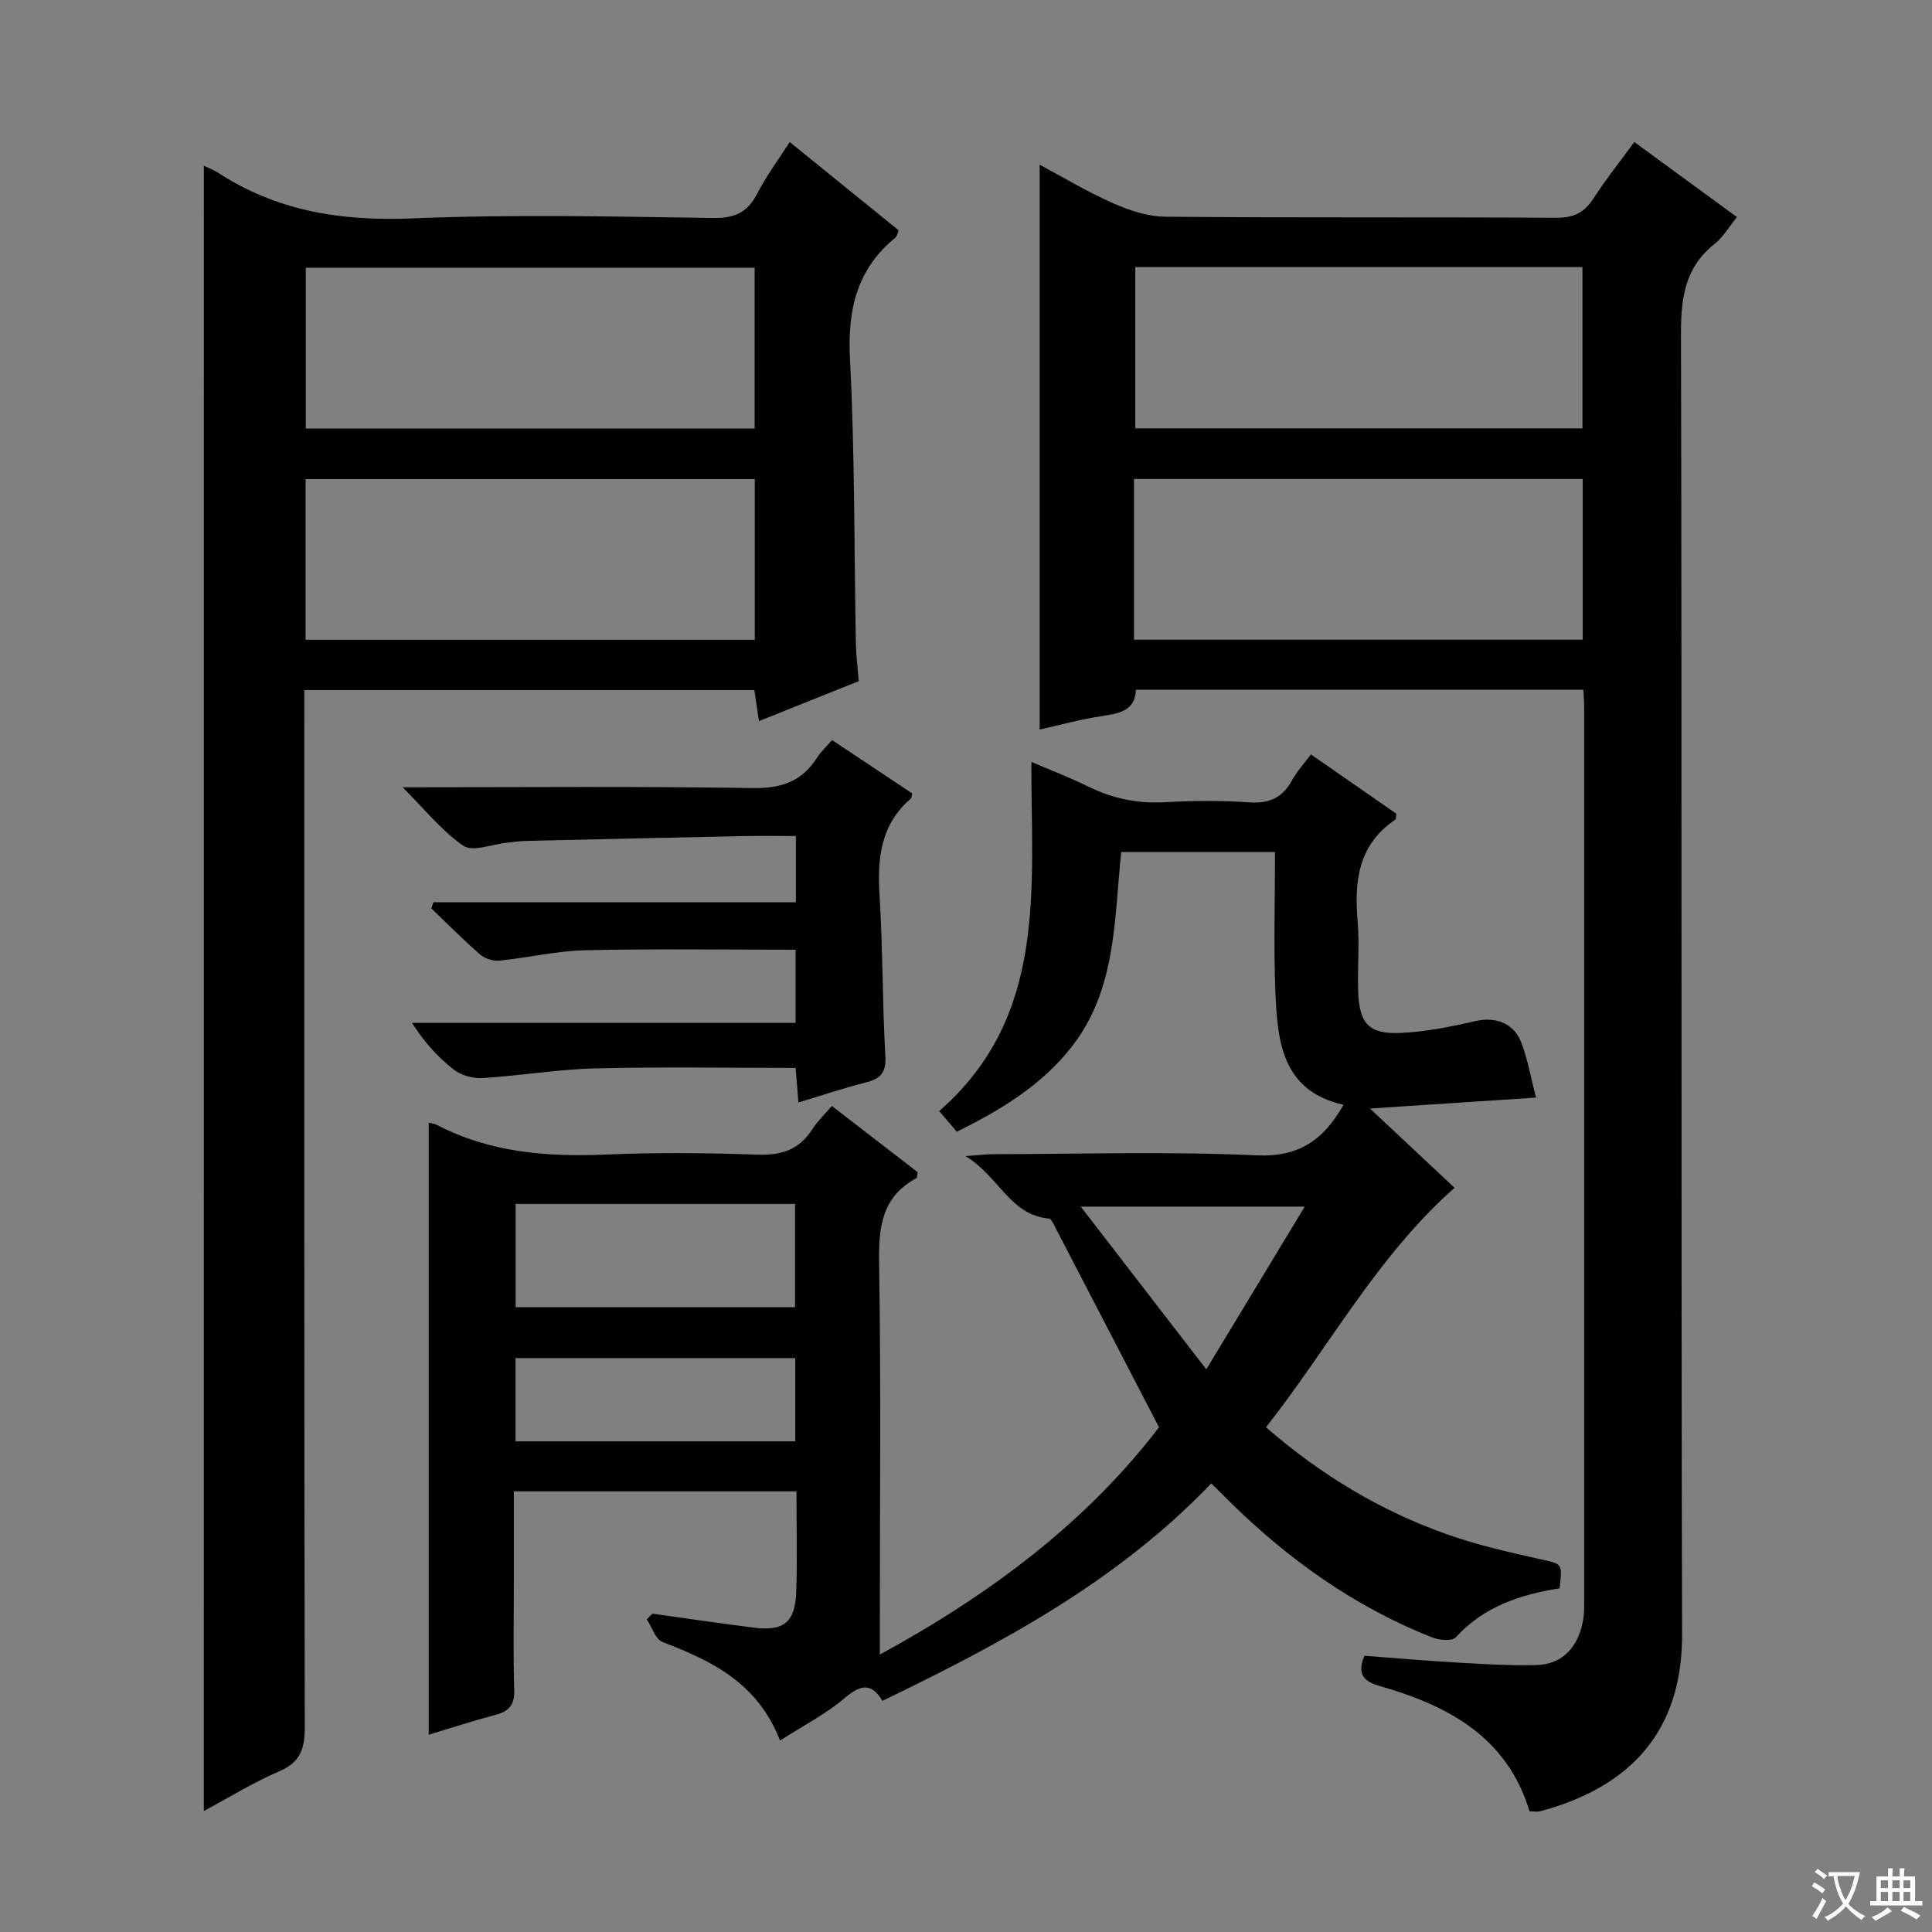
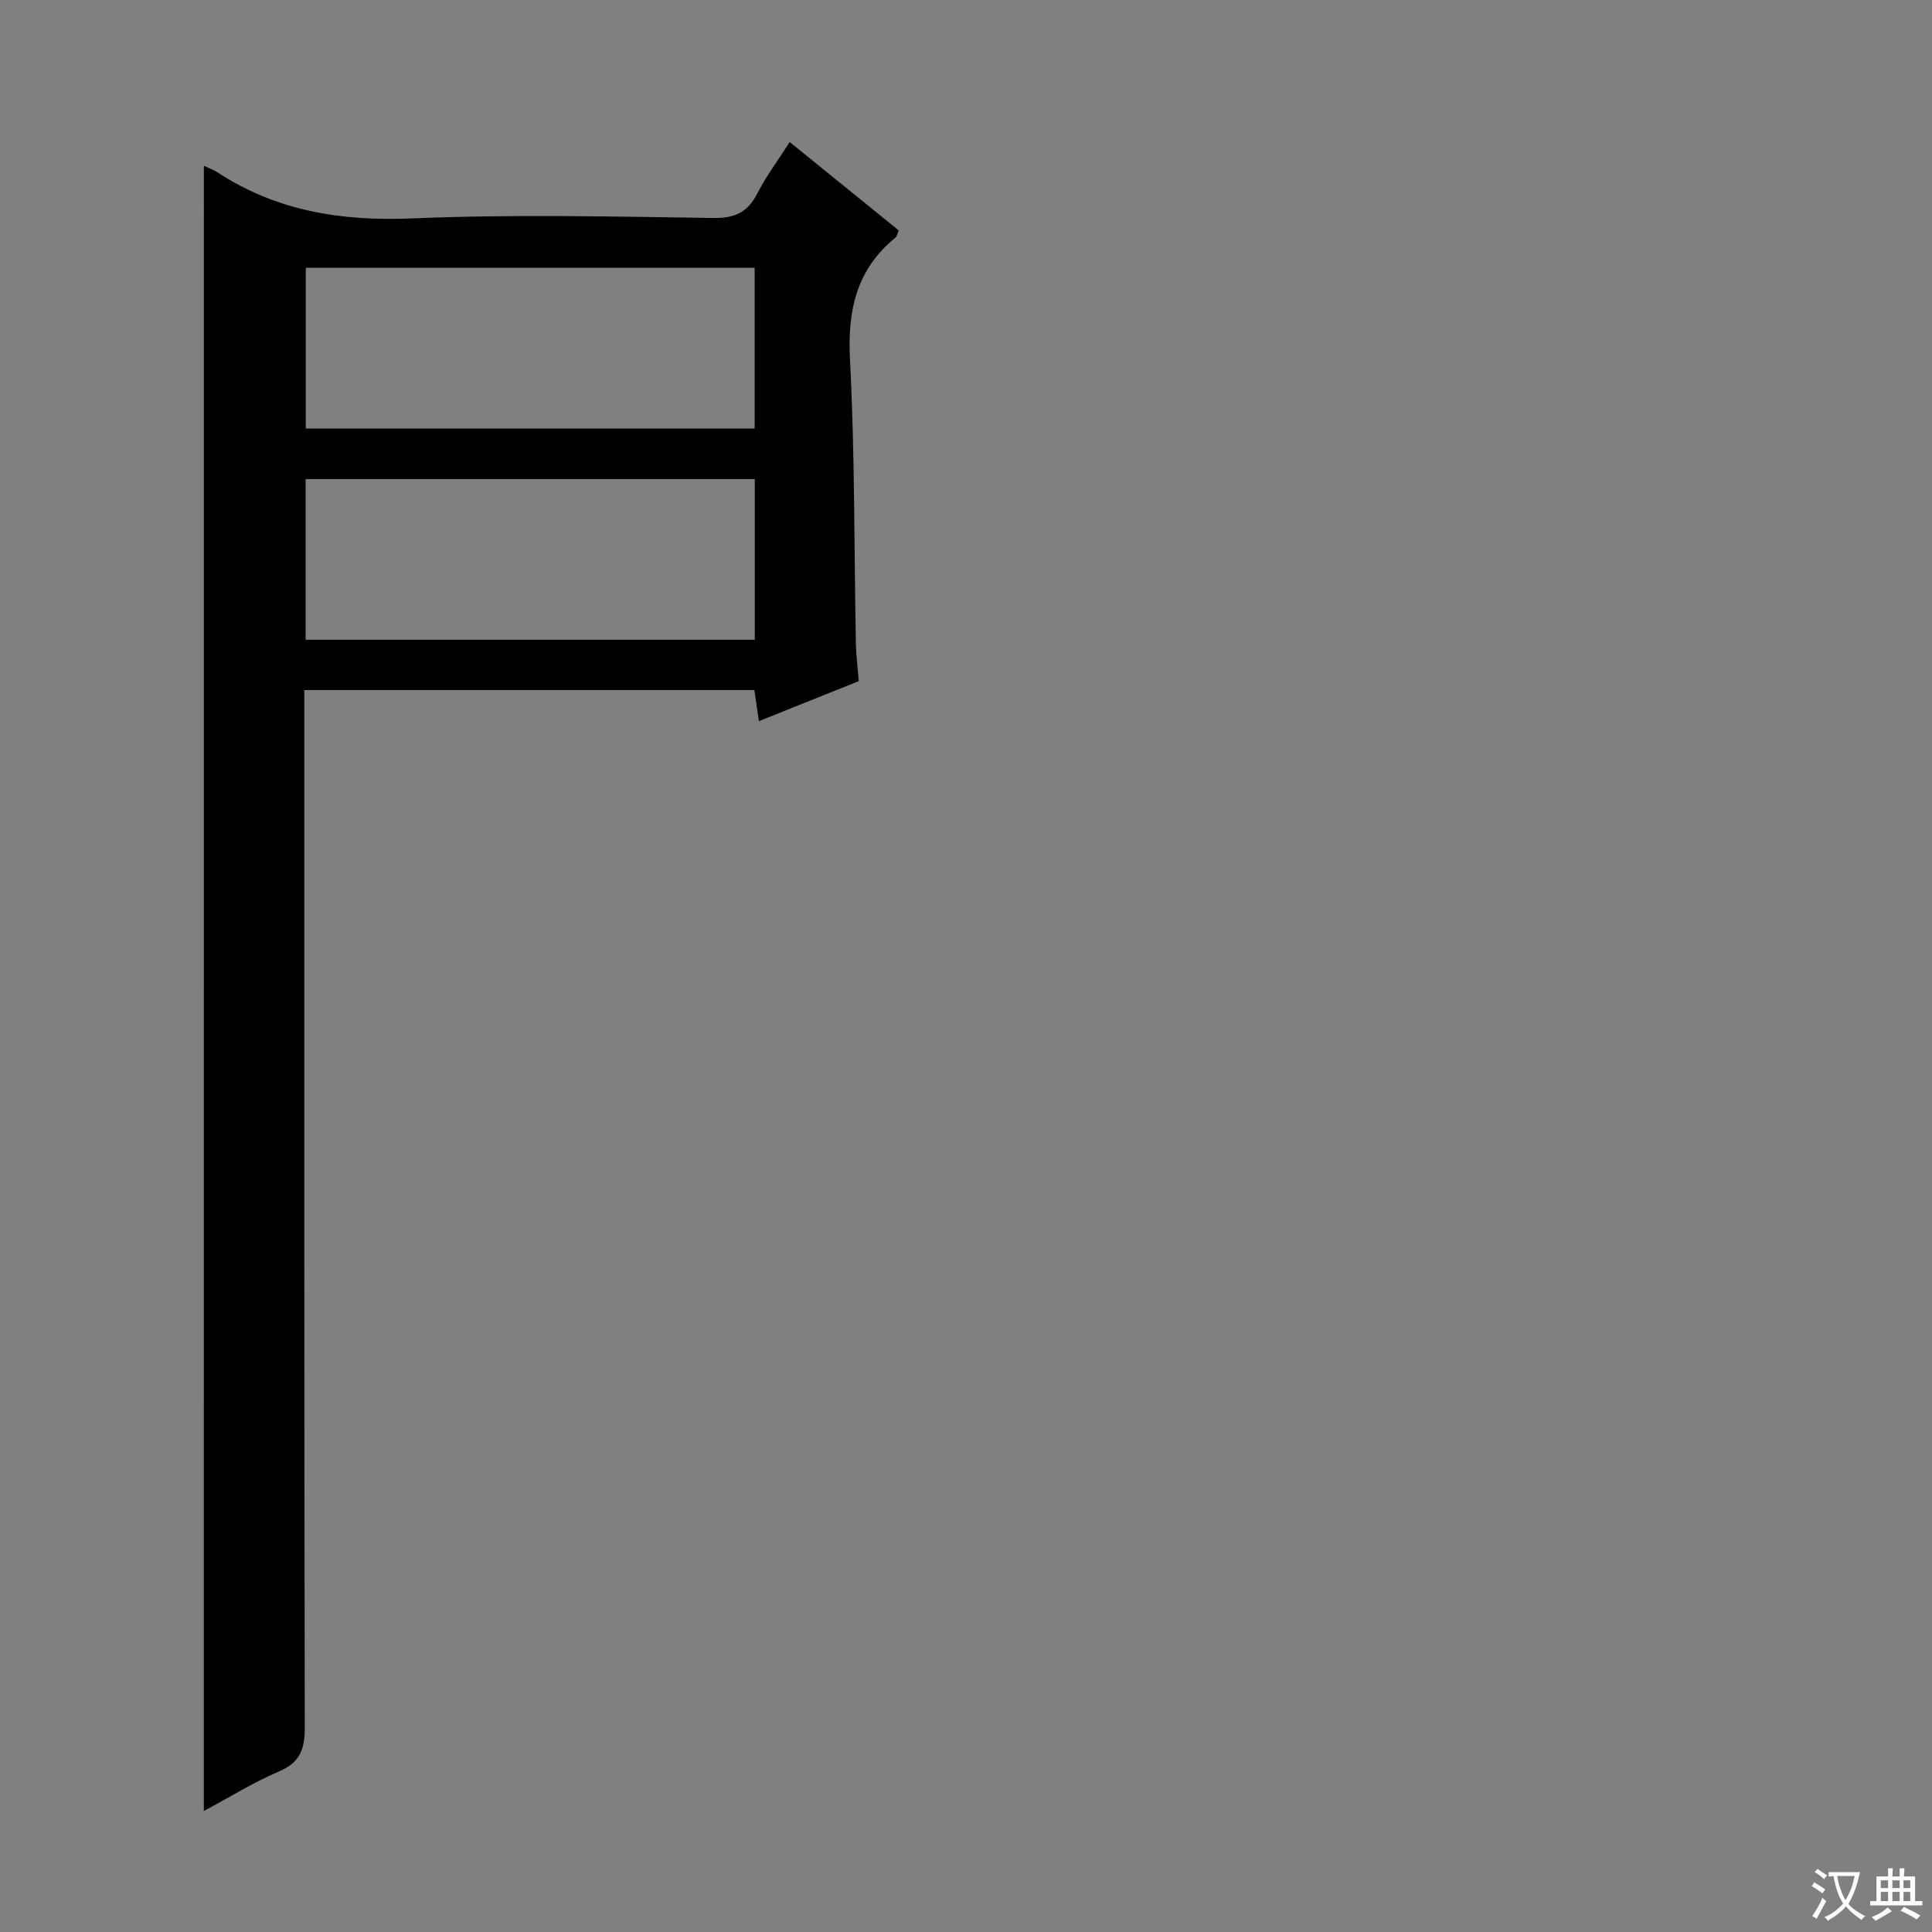
<svg xmlns="http://www.w3.org/2000/svg" enable-background="new 0 0 400 400" viewBox="0 0 400 400">
  <rect x="0" y="0" width="400" height="400" fill="#808080" stroke="none" />
  <path d="m377.9 391.2c-.2.3-.4.5-.6.8-.7-.6-1.4-1-2.2-1.5.2-.3.4-.5.5-.8.6.4 1.4.8 2.3 1.5zm-1.8 6.1c-.2-.2-.5-.4-.9-.6.4-.6.8-1.2 1.2-1.9s.7-1.3.9-1.9c.3.3.5.5.8.7-.7 1.3-1.4 2.6-2 3.7zm2.2-9c-.3.3-.5.5-.6.8-.6-.6-1.3-1.1-2-1.5.3-.3.5-.5.6-.7.6.5 1.3.9 2 1.4zm.3.2v-.9h2 4.5c-.3 1.3-.6 2.5-1 3.6s-.9 2.1-1.4 3c.4.5 1 1 1.6 1.4s1.2.8 1.9 1.1c-.3.2-.5.4-.8.8-.4-.3-1-.7-1.6-1.2s-1.2-1.1-1.6-1.6c-.5.6-1.1 1.1-1.7 1.6s-1.4.9-2.1 1.4c-.1-.3-.3-.5-.7-.8.6-.2 1.2-.5 1.9-1s1.4-1.1 2-1.8c-.5-.8-.9-1.6-1.2-2.5s-.6-2-.8-3.2c-.4.1-.7.1-1 .1zm2.5 2.7c.3 1 .7 1.7 1 2.2.3-.5.6-1.1 1-2s.6-1.9.9-3h-3.2-.4c.1.9.3 1.8.7 2.8z" fill="#fafbfa" />
  <path d="m396.5 388.5v1.5 3.6h1.5v.9c-.4 0-1 0-1.7 0h-7.9c-.5 0-.9 0-1.2 0v-.9h1.3v-3.5c0-.7 0-1.2 0-1.6h2.4c0-.8 0-1.4 0-1.7h1c0 .3-.1.8-.1 1.7h1.5c0-.8 0-1.4 0-1.7h1c0 .3-.1.9-.1 1.7zm-8.2 9.2c-.2-.3-.5-.5-.8-.8.8-.3 1.4-.6 1.9-.9s1-.7 1.4-1.1c.3.3.6.5.9.8-1.6 1-2.8 1.6-3.4 2zm2.6-6.8v-1.6h-1.5v1.6zm0 2.7v-1.9h-1.5v1.9zm2.4-2.7v-1.6h-1.5v1.6zm0 2.7v-1.9h-1.5v1.9zm.2 2 .7-.8c.4.2.9.5 1.6.8s1.3.7 1.8 1c-.3.3-.5.5-.8.8-.4-.3-1.5-1-3.3-1.8zm2-4.7v-1.6h-1.4v1.6zm0 2.7v-1.9h-1.4v1.9z" fill="#fafbfa" />
  <g fill="#010000">
-     <path d="m250.79 307.12c-19.41 20.27-43.26 33.03-68.09 45.02-2.41-4.02-4.72-3.19-7.93-.48-3.82 3.23-8.39 5.57-13.27 8.7-4.71-12.05-14.22-16.51-24.33-20.4-1.47-.57-2.19-3.08-3.26-4.69.38-.39.76-.78 1.14-1.18 6.99.97 13.97 2.01 20.96 2.89 6.27.79 8.61-1.06 8.84-7.4.24-6.81.05-13.64.05-20.81-19.44 0-38.65 0-58.51 0v18.6c0 7.5-.16 15 .08 22.49.1 3.1-1.06 4.44-3.89 5.19-4.64 1.22-9.2 2.72-13.82 4.1 0-42.37 0-84.49 0-126.7.23.06 1.06.13 1.74.48 10.99 5.69 22.73 6.63 34.87 6.11 10.48-.45 21-.35 31.48.02 4.97.18 8.64-1.04 11.34-5.28 1.05-1.65 2.52-3.02 4.04-4.8 6.16 4.75 12.03 9.28 17.78 13.72-.15.67-.12 1.15-.3 1.24-7.22 3.89-7.82 10.23-7.7 17.68.4 24.82.15 49.65.15 74.48v6.46c23.1-12.57 42.97-27.62 57.8-47.06-7.45-14.36-14.54-28.05-21.65-41.72-.29-.56-.71-1.45-1.13-1.49-8.07-.7-10.28-8.67-17.28-12.93 2.92-.21 4.31-.39 5.7-.4 18.16-.02 36.35-.6 54.47.24 8.84.41 13.93-3.13 18.09-10.47-12.66-2.83-13.67-12.98-14.09-23.11-.4-9.62-.09-19.27-.09-29.22-10.77 0-21.17 0-31.85 0-1.45 14.04-.99 28.57-10.31 40.41-6.1 7.75-14.3 12.85-23.72 17.5-1.05-1.22-2.19-2.56-3.65-4.27 22.54-19.71 19.02-46.19 19.08-72.3 3.95 1.7 7.93 3.22 11.74 5.09 5.04 2.48 10.22 3.58 15.87 3.26 5.81-.32 11.68-.38 17.48.03 4.19.3 6.93-.98 8.91-4.61 1.02-1.86 2.5-3.46 3.88-5.32 6.1 4.24 11.95 8.3 17.7 12.29-.12.63-.06 1.11-.25 1.24-7.65 5.14-8.49 12.68-7.78 21 .41 4.8-.05 9.66.11 14.49.23 6.71 2.2 8.94 8.75 8.65 5.2-.23 10.41-1.27 15.5-2.45 3.93-.92 7.84.24 9.46 4.27 1.33 3.33 1.92 6.95 3.12 11.56-11.78.78-22.75 1.5-34.38 2.27 5.98 5.61 11.72 10.98 17.51 16.41-16.14 14.29-25.97 32.99-39.04 49.58 11.46 9.97 23.82 17.34 37.58 22.2 6.24 2.21 12.76 3.68 19.23 5.12 4.52 1.01 4.58.74 3.98 6.02-8.05 1.28-15.66 3.74-21.49 10.14-.75.82-3.36.63-4.78.07-16.2-6.35-30.04-16.28-42.35-28.45-1.04-1.06-2.1-2.1-3.49-3.48zm-144.03-57.86v21.39h57.84c0-7.41 0-14.45 0-21.39-19.49 0-38.57 0-57.84 0zm-.03 49.15h57.92c0-6 0-11.57 0-17.23-19.43 0-38.52 0-57.92 0zm143.02-14.9c7.17-11.85 13.77-22.76 20.38-33.69-15.71 0-30.33 0-46.37 0 9 11.66 17.06 22.11 25.99 33.69z" />
-     <path d="m316.68 375.02c-4.65-15.4-16.84-21.89-30.95-25.92-3.32-.95-4.87-2.39-3.24-6.29 6.52.49 13.1 1.06 19.7 1.44 5.31.31 10.64.62 15.94.48 5.36-.14 8.78-3.77 9.69-9.64.2-1.31.17-2.66.17-3.99.01-61.47.01-122.95 0-184.42 0-1.16-.09-2.31-.16-3.87-30.83 0-61.55 0-92.65 0-.17 4.51-3.67 4.93-7.37 5.5-4.07.62-8.07 1.73-12.56 2.73 0-38.89 0-77.53 0-116.93 5.28 2.81 10.09 5.73 15.19 7.96 3.38 1.48 7.17 2.77 10.79 2.8 26.99.23 53.98.05 80.96.22 3.61.02 5.83-1.07 7.73-4.02 2.51-3.89 5.42-7.53 8.44-11.67 7.17 5.24 14.07 10.29 21.26 15.55-1.7 2.07-2.88 4.17-4.63 5.55-6.13 4.84-6.97 11.13-6.96 18.53.21 89.79 0 179.59.23 269.38.06 22.11-13.07 32.21-29.37 36.59-.6.16-1.29.02-2.21.02zm-81.9-275.85v33.27h92.91c0-11.29 0-22.2 0-33.27-30.91 0-61.51 0-92.91 0zm.27-43.87v33.39h92.58c0-11.27 0-22.29 0-33.39-31.1 0-61.84 0-92.58 0z" />
    <path d="m42.21 34.33c1.01.48 1.97.8 2.78 1.33 12.3 8.06 25.71 10.17 40.32 9.56 20.79-.87 41.64-.38 62.46-.09 4.44.06 7.05-1.22 9.03-5.09 1.8-3.52 4.21-6.74 6.7-10.63 7.66 6.21 15.09 12.23 22.57 18.29-.29.68-.36 1.24-.68 1.5-8.04 6.56-9.94 14.98-9.41 25.14 1.01 19.6.85 39.26 1.22 58.9.05 2.46.37 4.92.6 7.78-6.67 2.67-13.42 5.37-20.67 8.28-.33-2.26-.61-4.12-.95-6.43-30.81 0-61.67 0-93.18 0v5.8c0 69.63-.04 139.27.1 208.9.01 4.5-.9 7.29-5.32 9.18-5.3 2.26-10.25 5.35-15.58 8.2.01-113.73.01-227.01.01-340.62zm21.07 64.86v33.27h92.99c0-11.27 0-22.17 0-33.27-31.06 0-61.81 0-92.99 0zm92.96-10.46c0-11.48 0-22.39 0-33.3-31.22 0-62.09 0-92.93 0v33.3z" />
-     <path d="m83.36 163c25.14 0 48.79-.22 72.44.16 5.94.1 10.22-1.34 13.37-6.31.78-1.23 1.9-2.24 3.1-3.62 5.66 3.77 11.16 7.42 16.61 11.05-.14.49-.12.91-.32 1.08-6.18 5.31-6.94 12.21-6.47 19.83.69 11.12.58 22.28 1.21 33.41.19 3.39-.89 4.71-3.96 5.49-4.63 1.17-9.17 2.7-14.04 4.16-.2-2.49-.36-4.58-.57-7.15-13.95 0-27.74-.25-41.52.1-7.78.2-15.53 1.52-23.32 2-1.96.12-4.39-.55-5.92-1.74-3.26-2.52-6.07-5.62-8.68-9.68h79.43c0-5.56 0-10.32 0-15.15-14.71 0-29.15-.22-43.58.11-5.93.13-11.82 1.55-17.76 2.15-1.29.13-3-.42-3.98-1.27-3.49-3.04-6.75-6.35-10.1-9.55.15-.42.3-.84.44-1.26h75.04c0-4.9 0-9.01 0-13.72-3.62 0-7.06-.06-10.51.01-15.13.31-30.27.64-45.4 1-1.33.03-2.65.25-3.97.38-3.04.3-6.99 1.95-8.95.64-4.44-3.03-7.93-7.48-12.59-12.12z" />
  </g>
</svg>